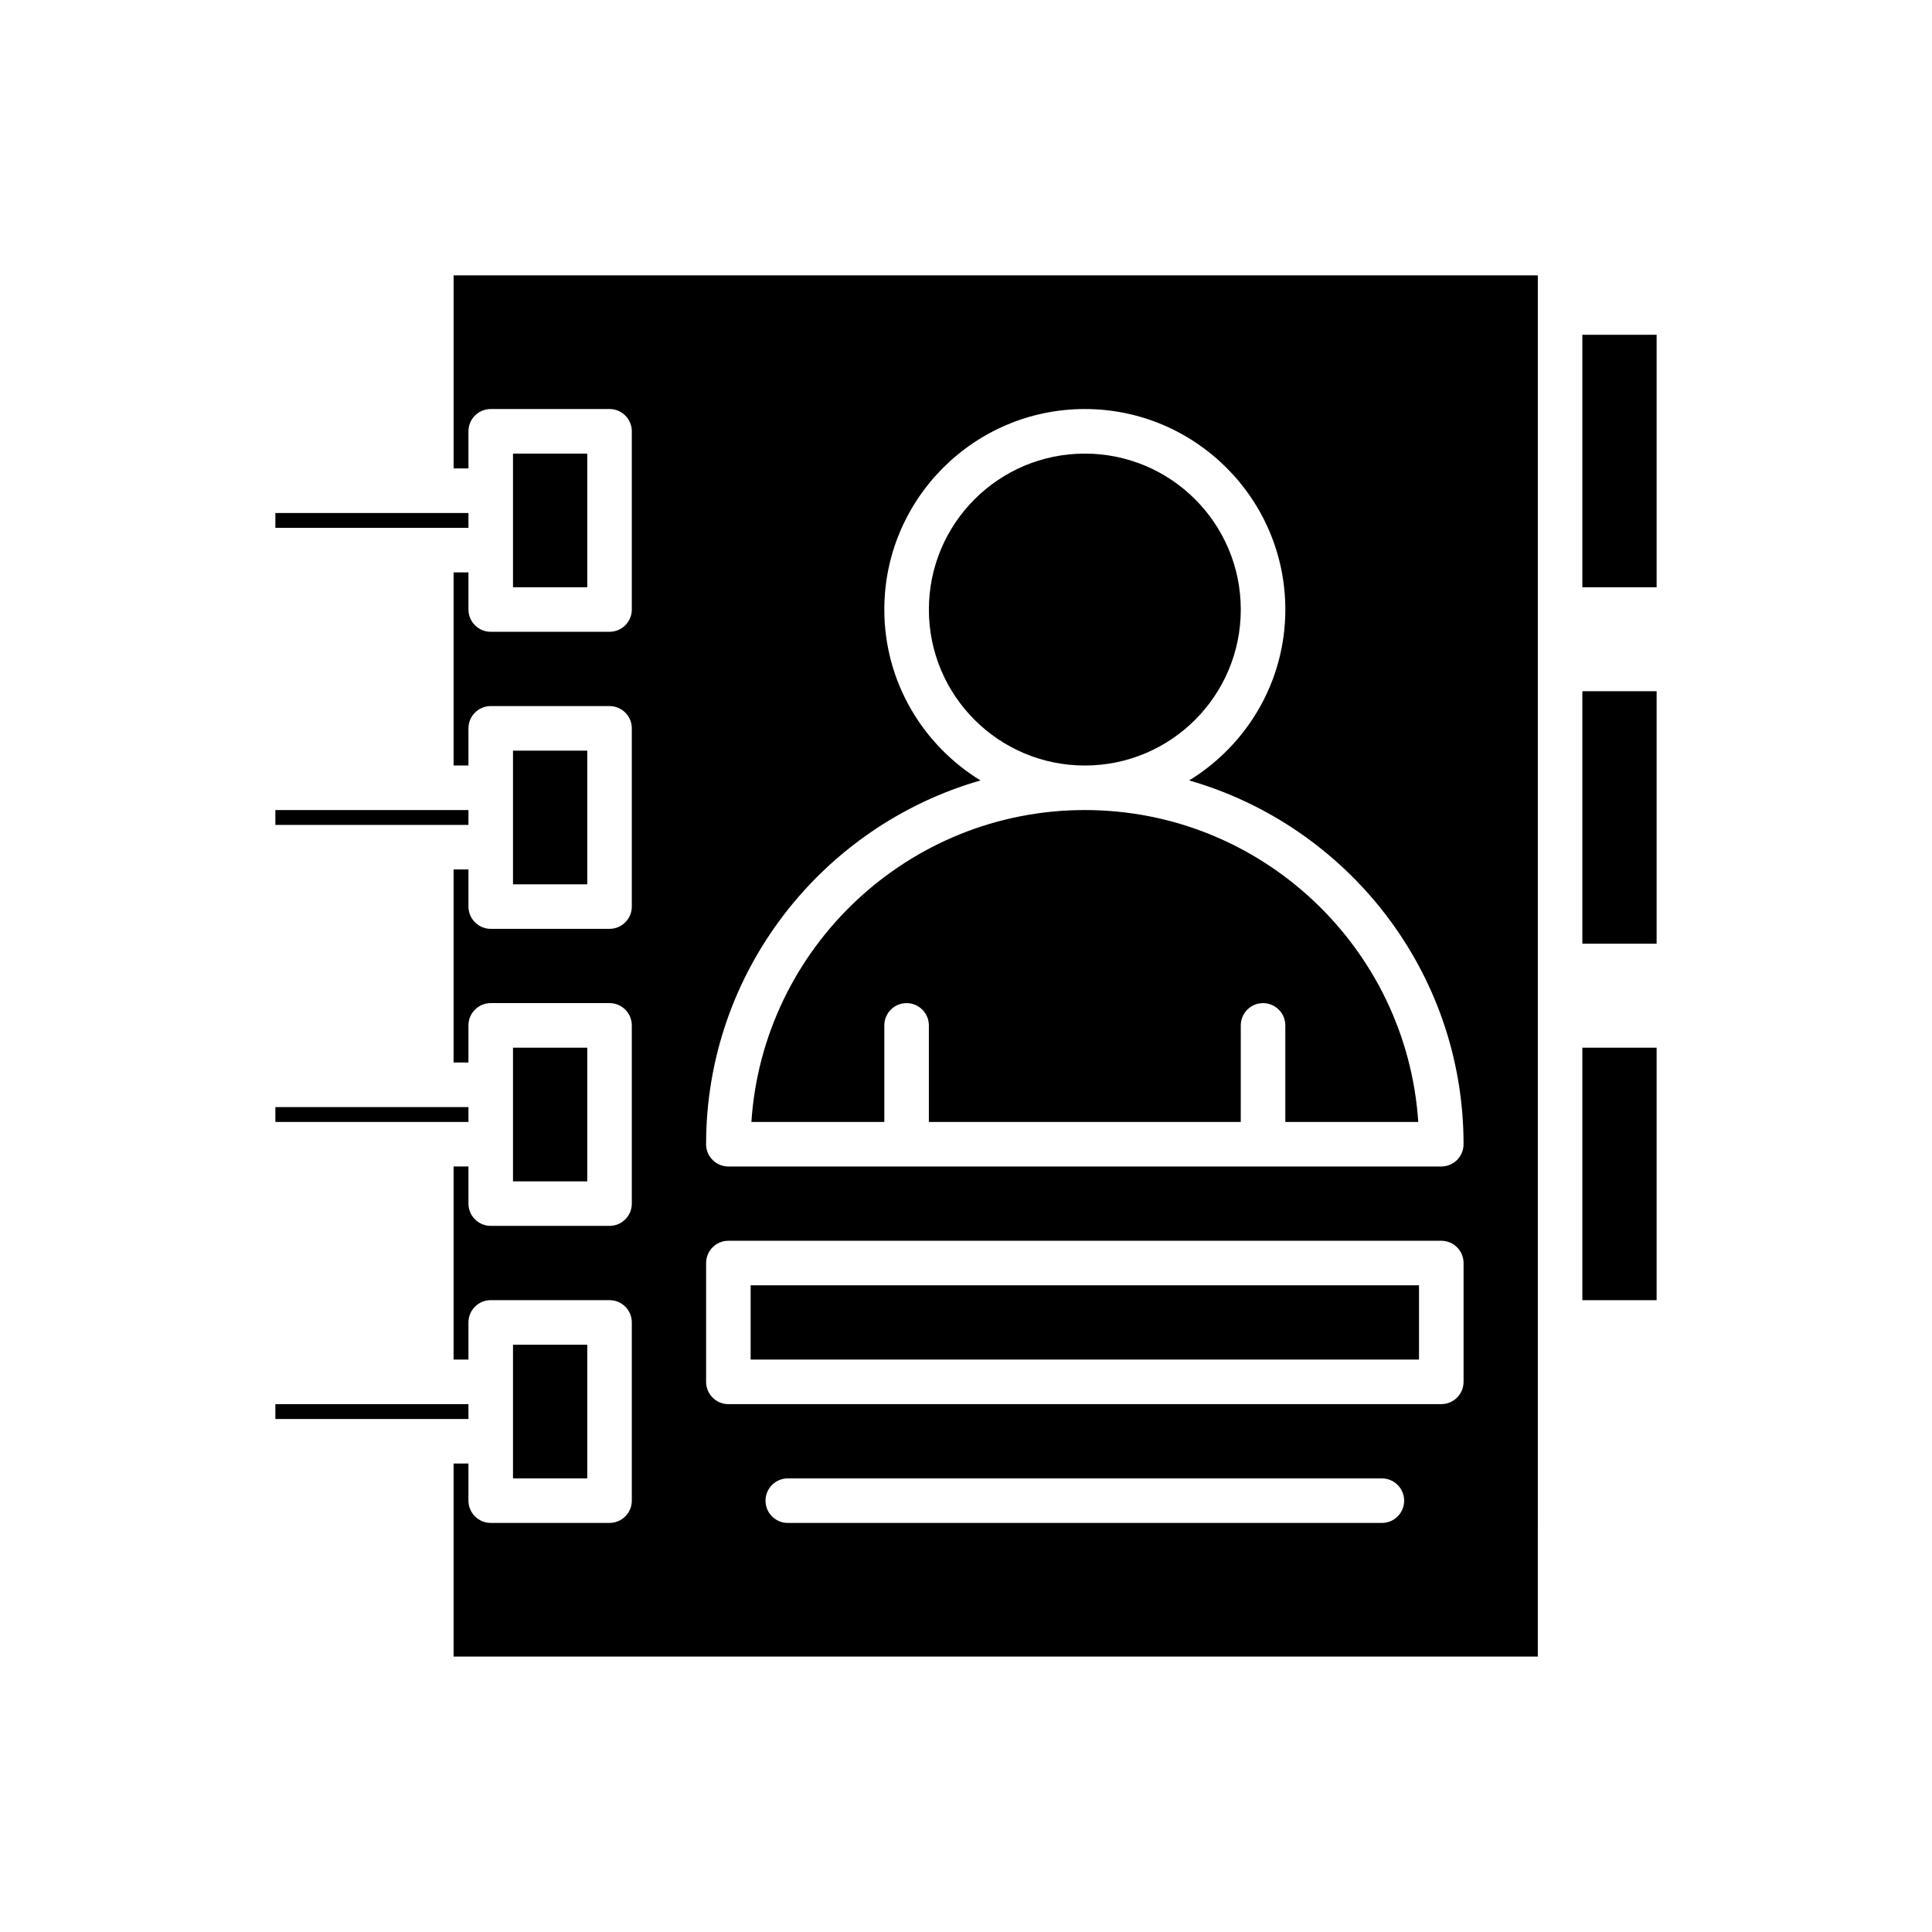
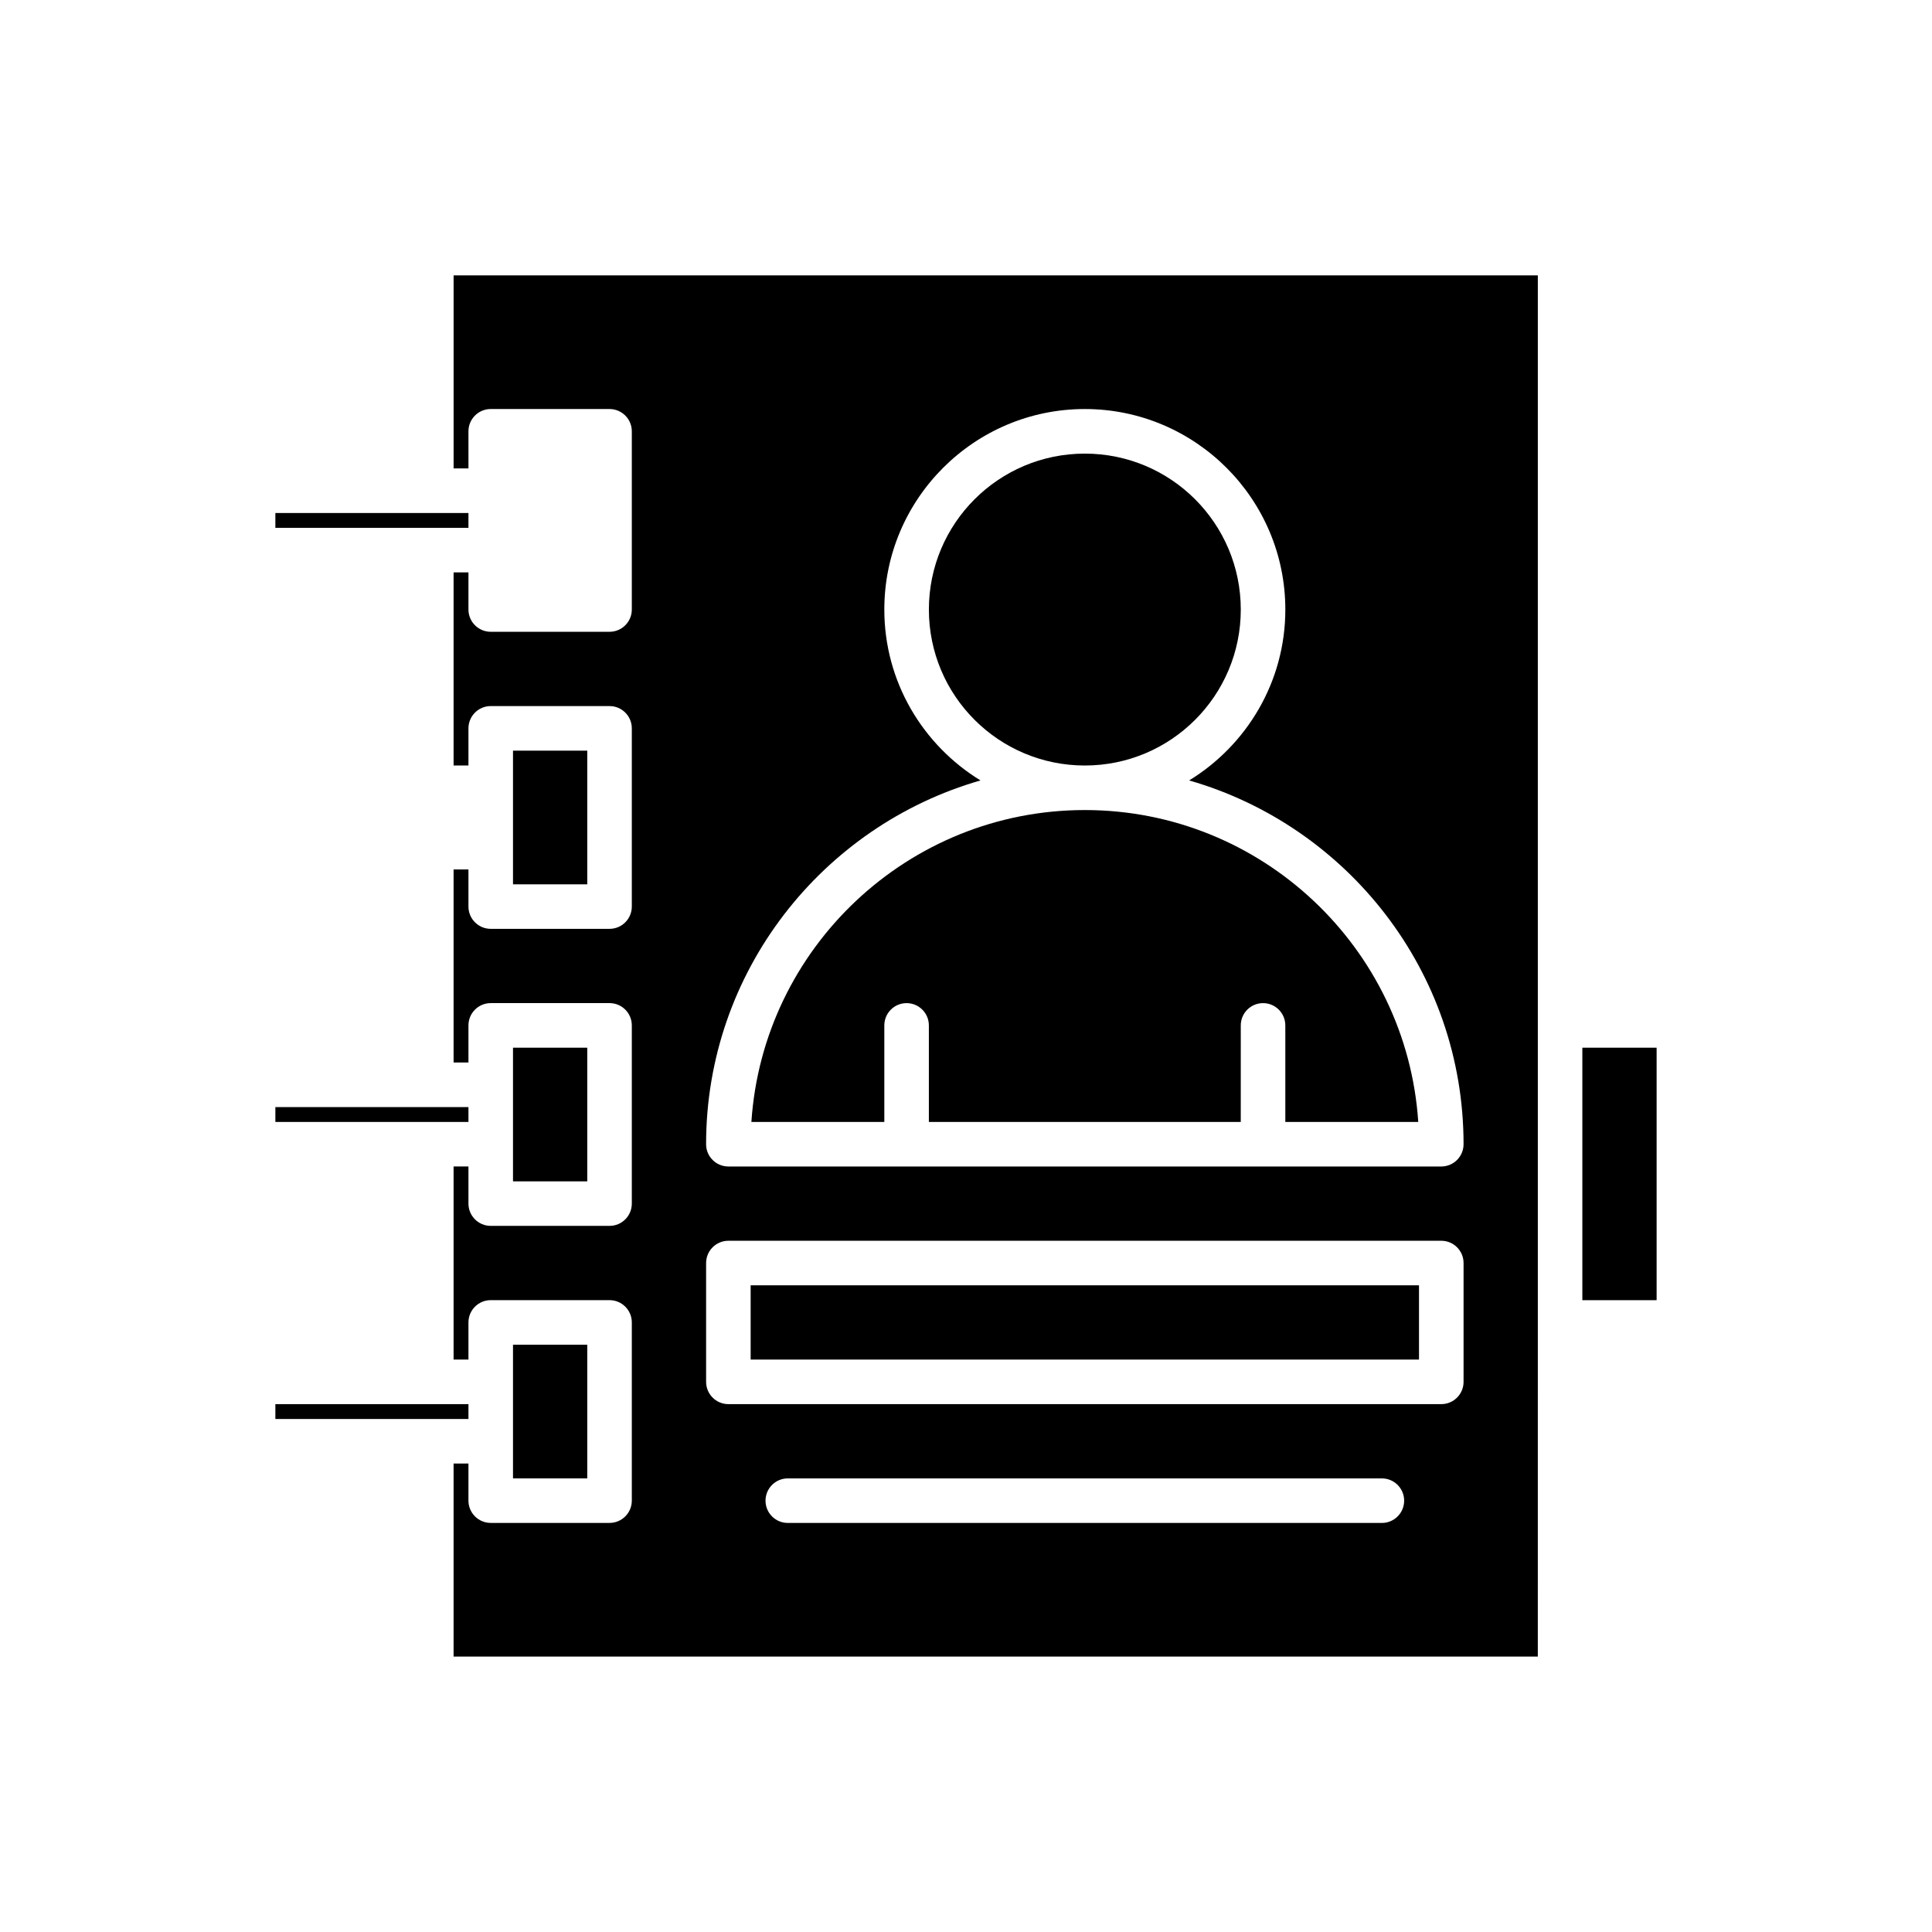
<svg xmlns="http://www.w3.org/2000/svg" fill="#000000" width="800px" height="800px" version="1.1" viewBox="144 144 512 512">
  <g>
    <path d="m472.82 305.54c0 22.824-18.504 41.328-41.328 41.328-22.828 0-41.328-18.504-41.328-41.328 0-22.824 18.5-41.328 41.328-41.328 22.824 0 41.328 18.504 41.328 41.328" />
    <path d="m563.34 421.65h19.68v66.914h-19.68z" />
    <path d="m279.95 342.93v35.426h19.68v-35.426z" />
-     <path d="m279.95 264.21v35.422h19.68v-35.422z" />
-     <path d="m563.34 327.18h19.68v66.914h-19.68z" />
-     <path d="m563.34 232.72h19.68v66.914h-19.68z" />
    <path d="m279.95 421.65v35.422h19.68v-35.422z" />
    <path d="m279.95 500.37v35.422h19.68v-35.422z" />
-     <path d="m264.21 362.61h3.934v-3.934h-51.168v3.934z" />
    <path d="m264.21 441.33h3.934v-3.938h-51.168v3.938z" />
    <path d="m264.21 520.05h3.934v-3.938h-51.168v3.938z" />
    <path d="m551.54 494.46v-277.49h-287.33v51.168h3.938l-0.004-9.84c0-3.258 2.644-5.902 5.902-5.902h31.488c3.258 0 5.902 2.644 5.902 5.902v47.23c0 3.258-2.644 5.902-5.902 5.902h-31.488c-3.258 0-5.902-2.644-5.902-5.902v-9.84h-3.938v51.168h3.938v-9.836c0-3.258 2.644-5.902 5.902-5.902h31.488c3.258 0 5.902 2.644 5.902 5.902v47.23c0 3.258-2.644 5.902-5.902 5.902h-31.488c-3.258 0-5.902-2.644-5.902-5.902v-9.84h-3.938v51.168h3.938v-9.84c0-3.258 2.644-5.902 5.902-5.902h31.488c3.258 0 5.902 2.644 5.902 5.902v47.23c0 3.258-2.644 5.902-5.902 5.902h-31.488c-3.258 0-5.902-2.644-5.902-5.902v-9.84h-3.938v51.168h3.938v-9.84c0-3.258 2.644-5.902 5.902-5.902h31.488c3.258 0 5.902 2.644 5.902 5.902v47.23c0 3.258-2.644 5.902-5.902 5.902h-31.488c-3.258 0-5.902-2.644-5.902-5.902v-9.84h-3.938v51.168h287.33zm-41.328 53.137h-157.44c-3.258 0-5.902-2.644-5.902-5.902 0-3.258 2.644-5.902 5.902-5.902h157.44c3.258 0 5.902 2.644 5.902 5.902 0 3.258-2.644 5.902-5.902 5.902zm21.648-37.391c0 3.258-2.644 5.902-5.902 5.902h-188.93c-3.258 0-5.902-2.644-5.902-5.902v-31.488c0-3.258 2.644-5.902 5.902-5.902h188.93c3.258 0 5.902 2.644 5.902 5.902zm-5.906-57.074h-188.93c-3.258 0-5.902-2.644-5.902-5.902 0-45.746 30.797-84.359 72.719-96.406-15.258-9.348-25.488-26.125-25.488-45.289 0-29.301 23.836-53.137 53.137-53.137 29.297 0 53.137 23.836 53.137 53.137 0 19.164-10.234 35.941-25.488 45.289 41.922 12.047 72.719 50.66 72.719 96.406 0 3.258-2.644 5.902-5.906 5.902z" />
    <path d="m431.49 358.67c-46.848 0-85.316 36.566-88.363 82.656h35.227v-25.586c0-3.258 2.644-5.902 5.902-5.902 3.258 0 5.902 2.644 5.902 5.902v25.586h82.656l0.004-25.586c0-3.258 2.644-5.902 5.902-5.902s5.902 2.644 5.902 5.902v25.586h35.23c-3.047-46.094-41.516-82.656-88.363-82.656z" />
    <path d="m342.93 484.62h177.12v19.68h-177.12z" />
    <path d="m264.21 283.89h3.934v-3.938h-51.168v3.938z" />
  </g>
</svg>